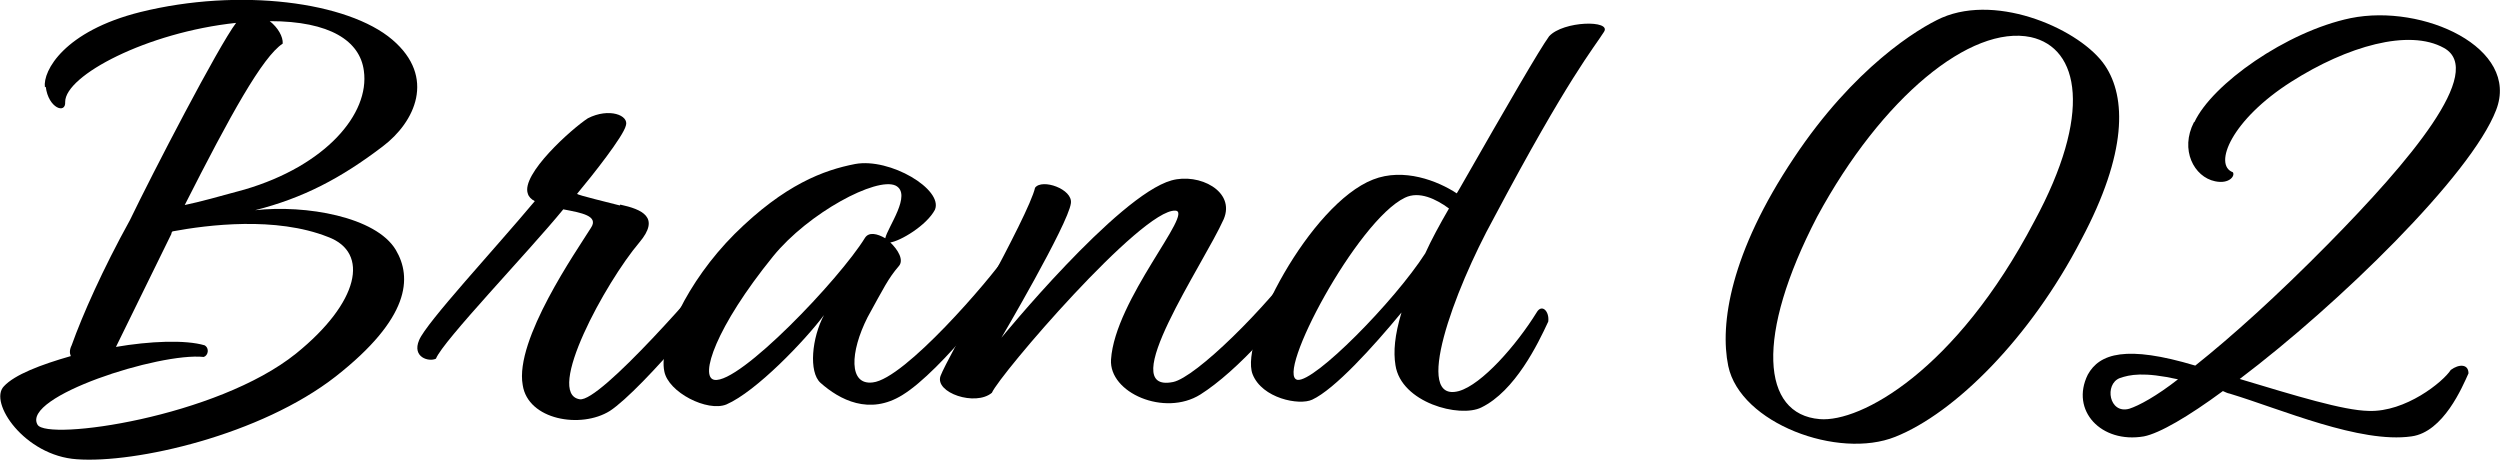
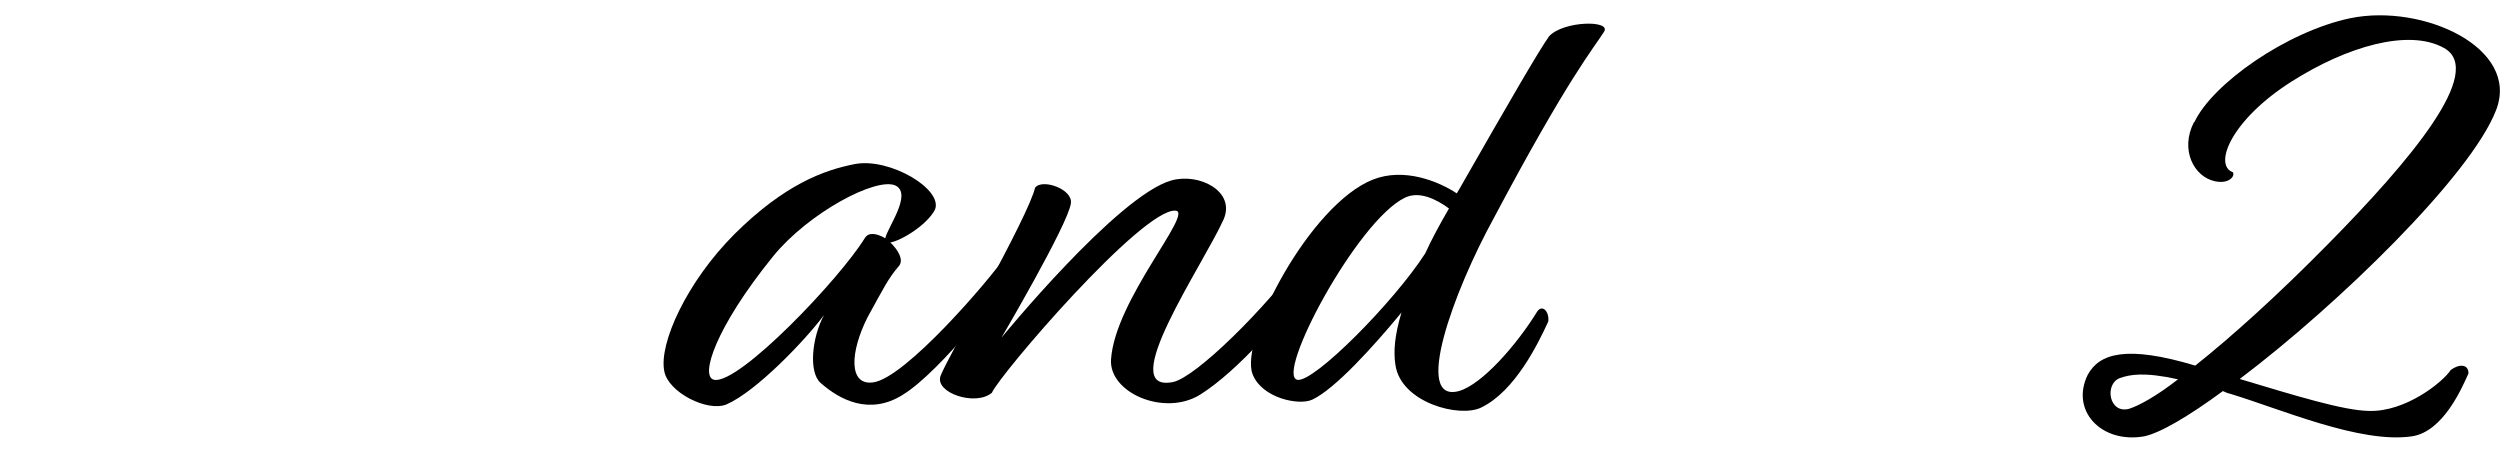
<svg xmlns="http://www.w3.org/2000/svg" id="_レイヤー_2" viewBox="0 0 57.92 10.66">
  <g id="text">
-     <path d="M1.04,2.02c-.05-.38.45-1.3,2.21-1.74,2.3-.57,4.81-.24,5.84.64,1.02.87.52,1.91-.22,2.47-.97.74-1.85,1.2-2.96,1.48,1.17-.13,2.8.15,3.26.92.38.64.33,1.58-1.39,2.93-1.74,1.36-4.64,2.02-6,1.92-1.21-.08-2.05-1.32-1.69-1.69.25-.27.85-.5,1.55-.7-.03-.07-.03-.15.02-.25.25-.7.72-1.76,1.35-2.9.52-1.08,2.05-4.03,2.46-4.57-2.07.22-3.96,1.22-3.96,1.83.02.29-.39.15-.45-.35ZM2.67,8.04c.81-.14,1.63-.17,2.07-.04.12.07.08.24-.02.27-1.02-.11-4.23.92-3.85,1.57.22.38,4.15-.17,5.99-1.65,1.46-1.18,1.71-2.34.74-2.7-1.21-.48-2.79-.28-3.6-.13-.02.01-.03.04-.03.06l-1.29,2.63ZM4.28,4.75c.34-.07.81-.2,1.39-.36,1.87-.55,2.9-1.75,2.76-2.75-.09-.69-.78-1.15-2.18-1.15.19.15.31.36.3.52-.47.31-1.21,1.65-2.27,3.74Z" />
-     <path d="M14.37,4.74c.5.11.94.29.44.88-.78.92-2.19,3.5-1.38,3.63.47.08,2.9-2.73,3.38-3.33.12-.14.36-.1.36.13-.22.5-2.29,2.98-3.04,3.47-.67.42-1.9.21-2.02-.6-.19-1.05,1.25-3.11,1.58-3.64.19-.28-.22-.35-.64-.43-.8.98-2.79,3.05-2.95,3.46-.16.08-.56-.03-.39-.43.17-.41,1.76-2.12,2.68-3.22-.08-.04-.14-.1-.16-.17-.17-.45,1.02-1.51,1.39-1.75.49-.25.96-.07.88.17-.06.25-.77,1.15-1.13,1.58,0,.03.77.21.99.27Z" />
    <path d="M20.62,5.61c.19.18.33.42.2.56-.24.28-.34.49-.72,1.18-.41.81-.44,1.58.12,1.51.74-.08,2.71-2.38,3.09-2.94.13-.11.34-.03.36.13-.33.56-1.85,2.54-2.76,3.1-.77.48-1.46.11-1.9-.28-.28-.25-.2-1.05.08-1.57-.44.59-1.57,1.77-2.26,2.07-.44.18-1.35-.28-1.44-.77-.13-.64.52-2.07,1.63-3.18,1.16-1.15,2.07-1.48,2.79-1.62.81-.15,2.05.59,1.85,1.06-.19.36-.8.73-1.05.76ZM20.51,5.52c.05-.25.63-1.02.24-1.22-.44-.21-2.02.63-2.84,1.64-1.33,1.64-1.71,2.8-1.36,2.86.58.1,2.9-2.33,3.49-3.29.09-.14.28-.1.47.01Z" />
    <path d="M23.18,7.85s2.71-3.32,3.96-3.67c.64-.18,1.49.25,1.21.9-.47,1.05-2.54,4.05-1.17,3.77.52-.11,2.13-1.68,3.07-2.98.24-.15.34.14.3.27-.72,1.19-1.9,2.47-2.74,3-.83.52-2.12-.04-2.07-.81.09-1.39,1.94-3.43,1.49-3.45-.78-.04-4.07,3.8-4.25,4.22-.38.32-1.33,0-1.19-.39.14-.39,2.04-3.7,2.19-4.36.16-.22.88.03.83.36-.06.48-1.63,3.15-1.63,3.15Z" />
    <path d="M34.61,5.05c-.94,1.71-1.88,4.3-.81,4.01.53-.15,1.33-1.06,1.8-1.82.12-.21.3-.03.27.21-.24.52-.77,1.61-1.55,1.99-.5.25-1.86-.11-1.99-.98-.05-.31-.02-.69.14-1.22-.66.8-1.55,1.78-2.07,2.02-.3.14-1.16-.03-1.38-.59-.31-.8,1.33-3.94,2.79-4.51.71-.28,1.5.03,1.94.32l.06-.1c1.16-2.03,1.85-3.22,2.08-3.54.33-.36,1.46-.38,1.27-.1-.24.38-.82,1.05-2.55,4.31ZM33.02,5.87c.14-.31.33-.66.55-1.04-.3-.22-.69-.41-1.02-.25-1.11.53-3.02,4.13-2.49,4.22.39.06,2.24-1.81,2.96-2.93Z" />
-     <path d="M44.99.41c1.32-.57,3.23.29,3.78,1.11.49.73.52,2.02-.55,4.03-1.18,2.28-2.93,4.02-4.31,4.57-1.32.53-3.59-.31-3.87-1.64-.2-.97.05-2.62,1.52-4.82,1.39-2.09,2.87-3,3.43-3.25ZM42.1,5.02c-1.44,2.77-1.29,4.58.06,4.69.94.08,3.15-1.11,4.97-4.58,1.35-2.49,1.05-4.02-.08-4.27-1.39-.29-3.45,1.39-4.95,4.16Z" />
    <path d="M50.84,2.83c.41-.88,2.13-2.1,3.62-2.41,1.68-.34,3.93.69,3.37,2.13-.58,1.51-3.65,4.5-5.94,6.23,1.3.39,2.4.73,2.99.74.85.03,1.72-.67,1.9-.95.19-.14.41-.14.41.08-.14.31-.58,1.36-1.32,1.46-1.19.17-3.02-.63-4.21-.99-.06-.01-.11-.04-.16-.06-.8.59-1.47.98-1.83,1.05-.99.17-1.71-.6-1.3-1.43.27-.49.89-.69,2.49-.21.83-.66,1.9-1.62,3.1-2.84,1.85-1.88,3.64-3.98,2.66-4.52-.81-.45-2.24-.04-3.53.78-1.39.88-1.82,1.93-1.36,2.1.06.08-.08.28-.41.21-.49-.1-.82-.73-.49-1.37ZM50.47,8.79c-.81-.18-1.13-.11-1.36-.03-.36.14-.25.84.22.71.22-.07.63-.29,1.14-.69Z" />
  </g>
</svg>